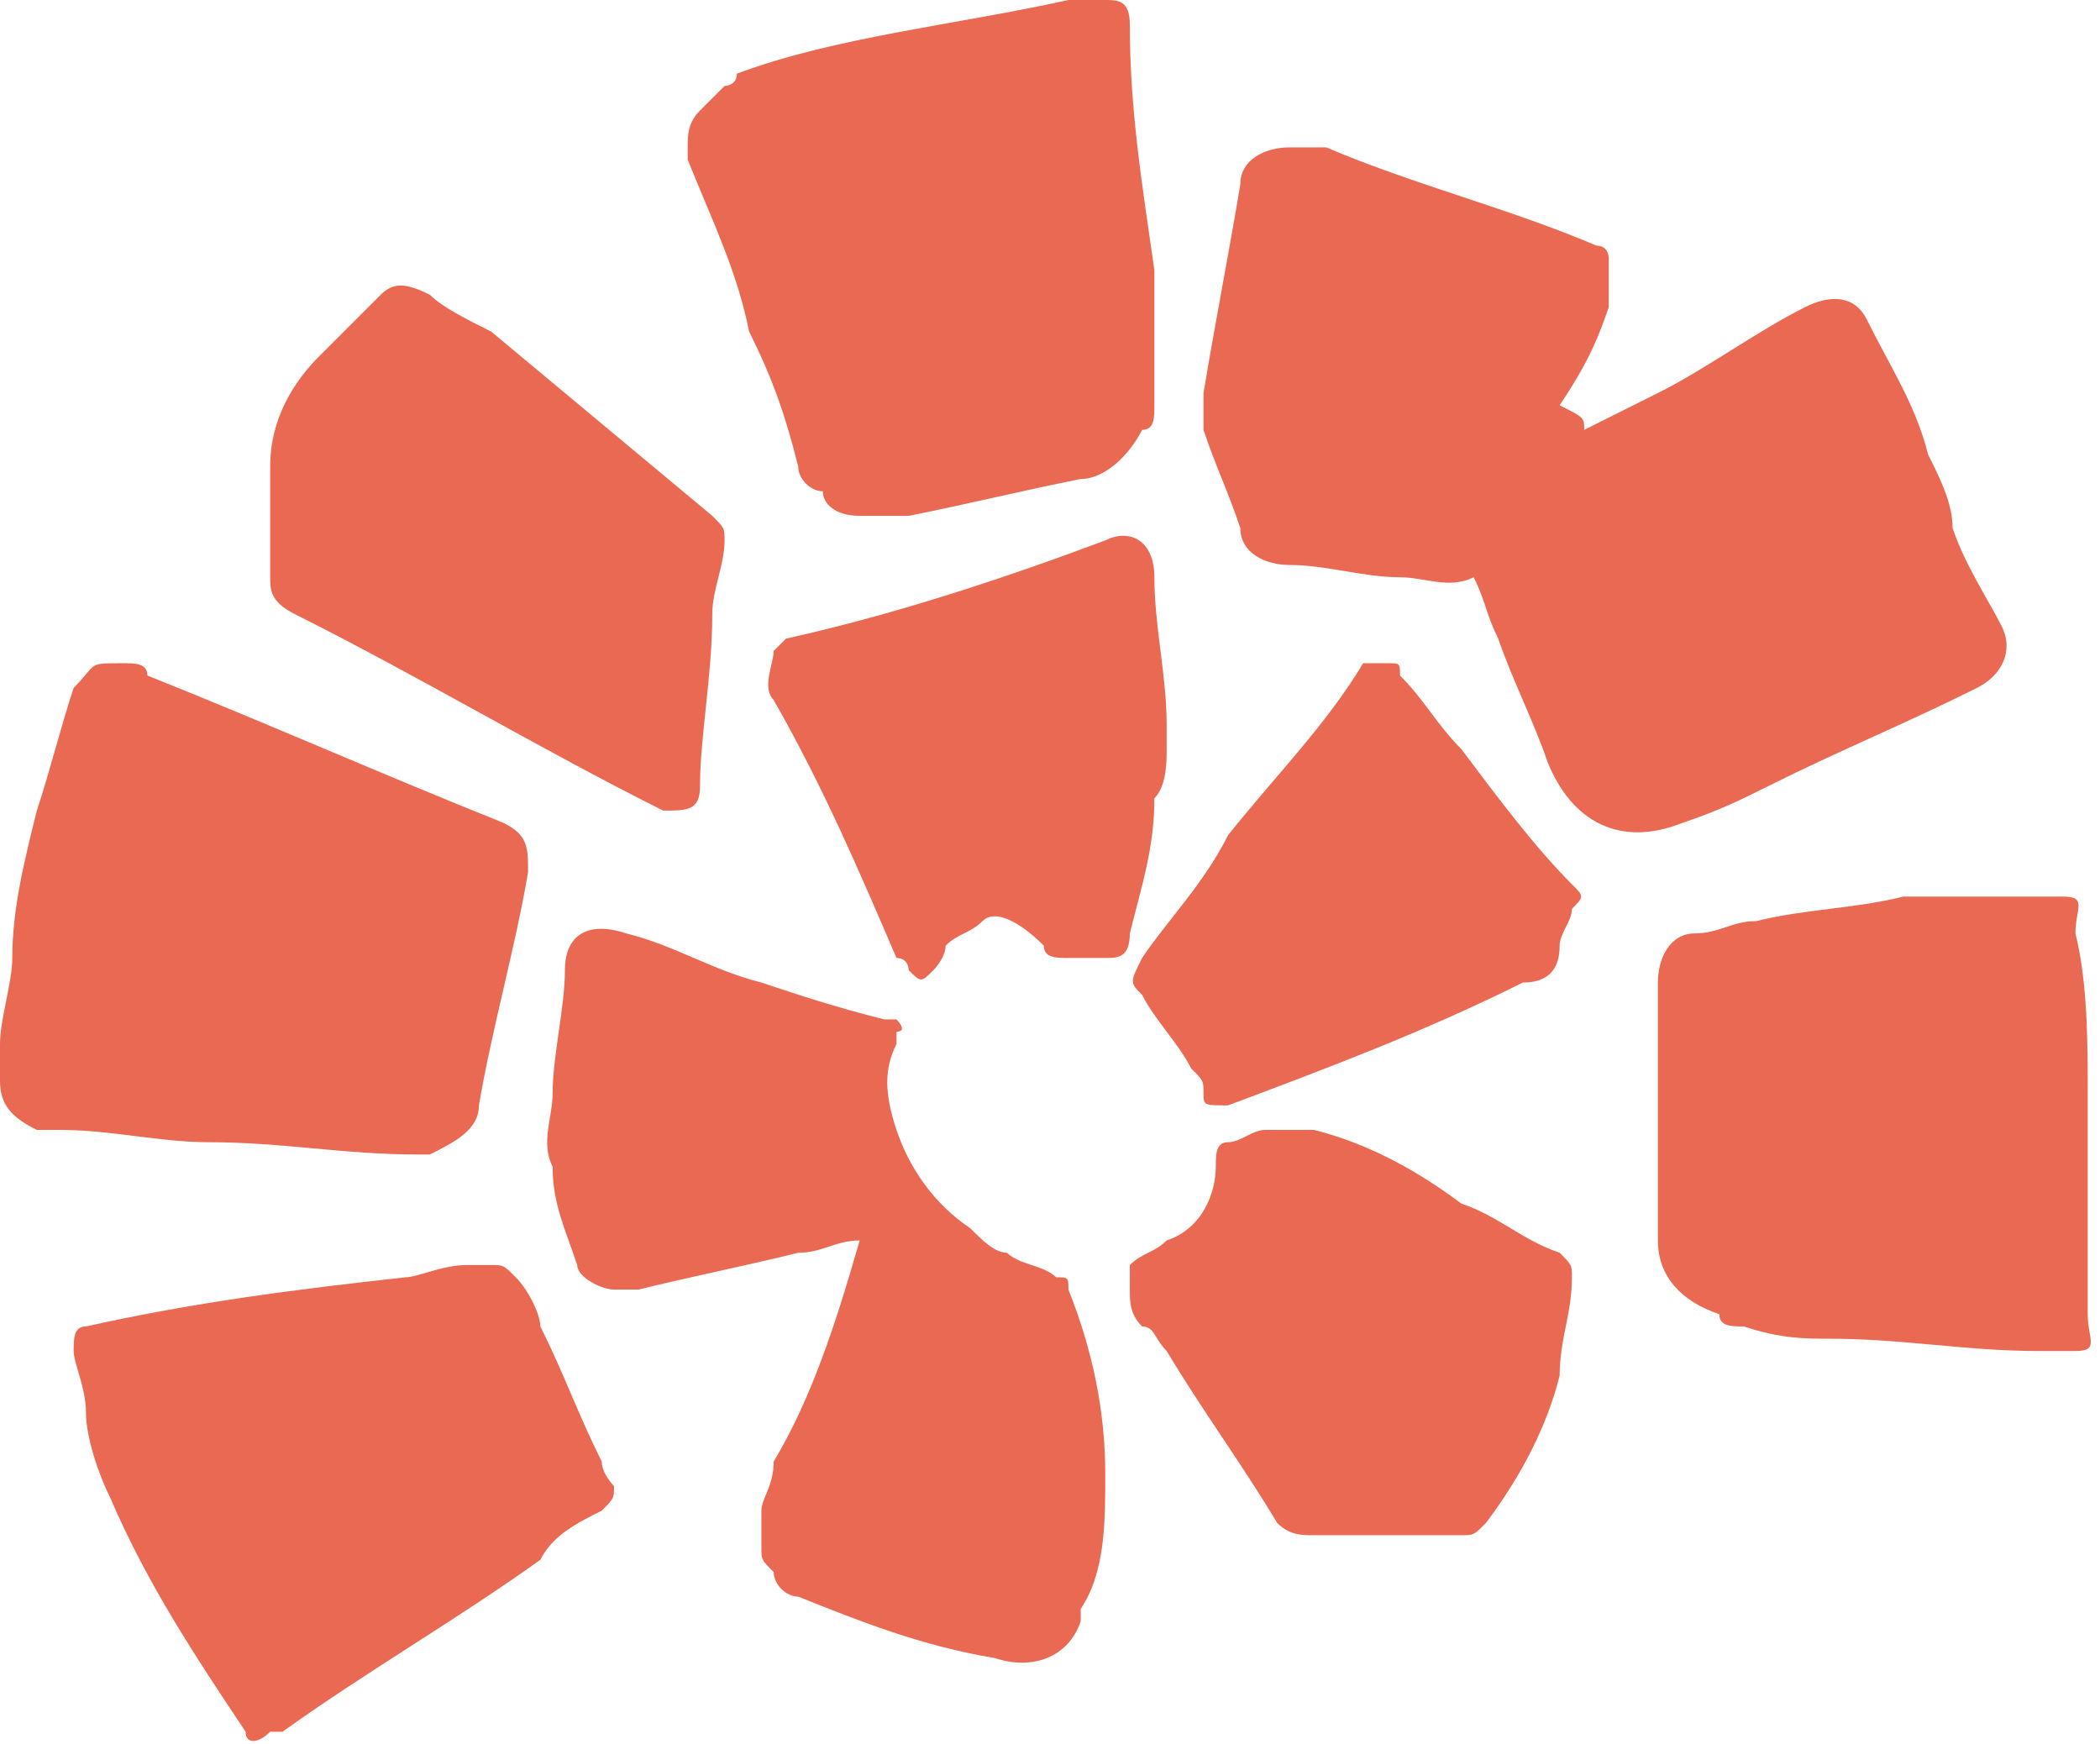
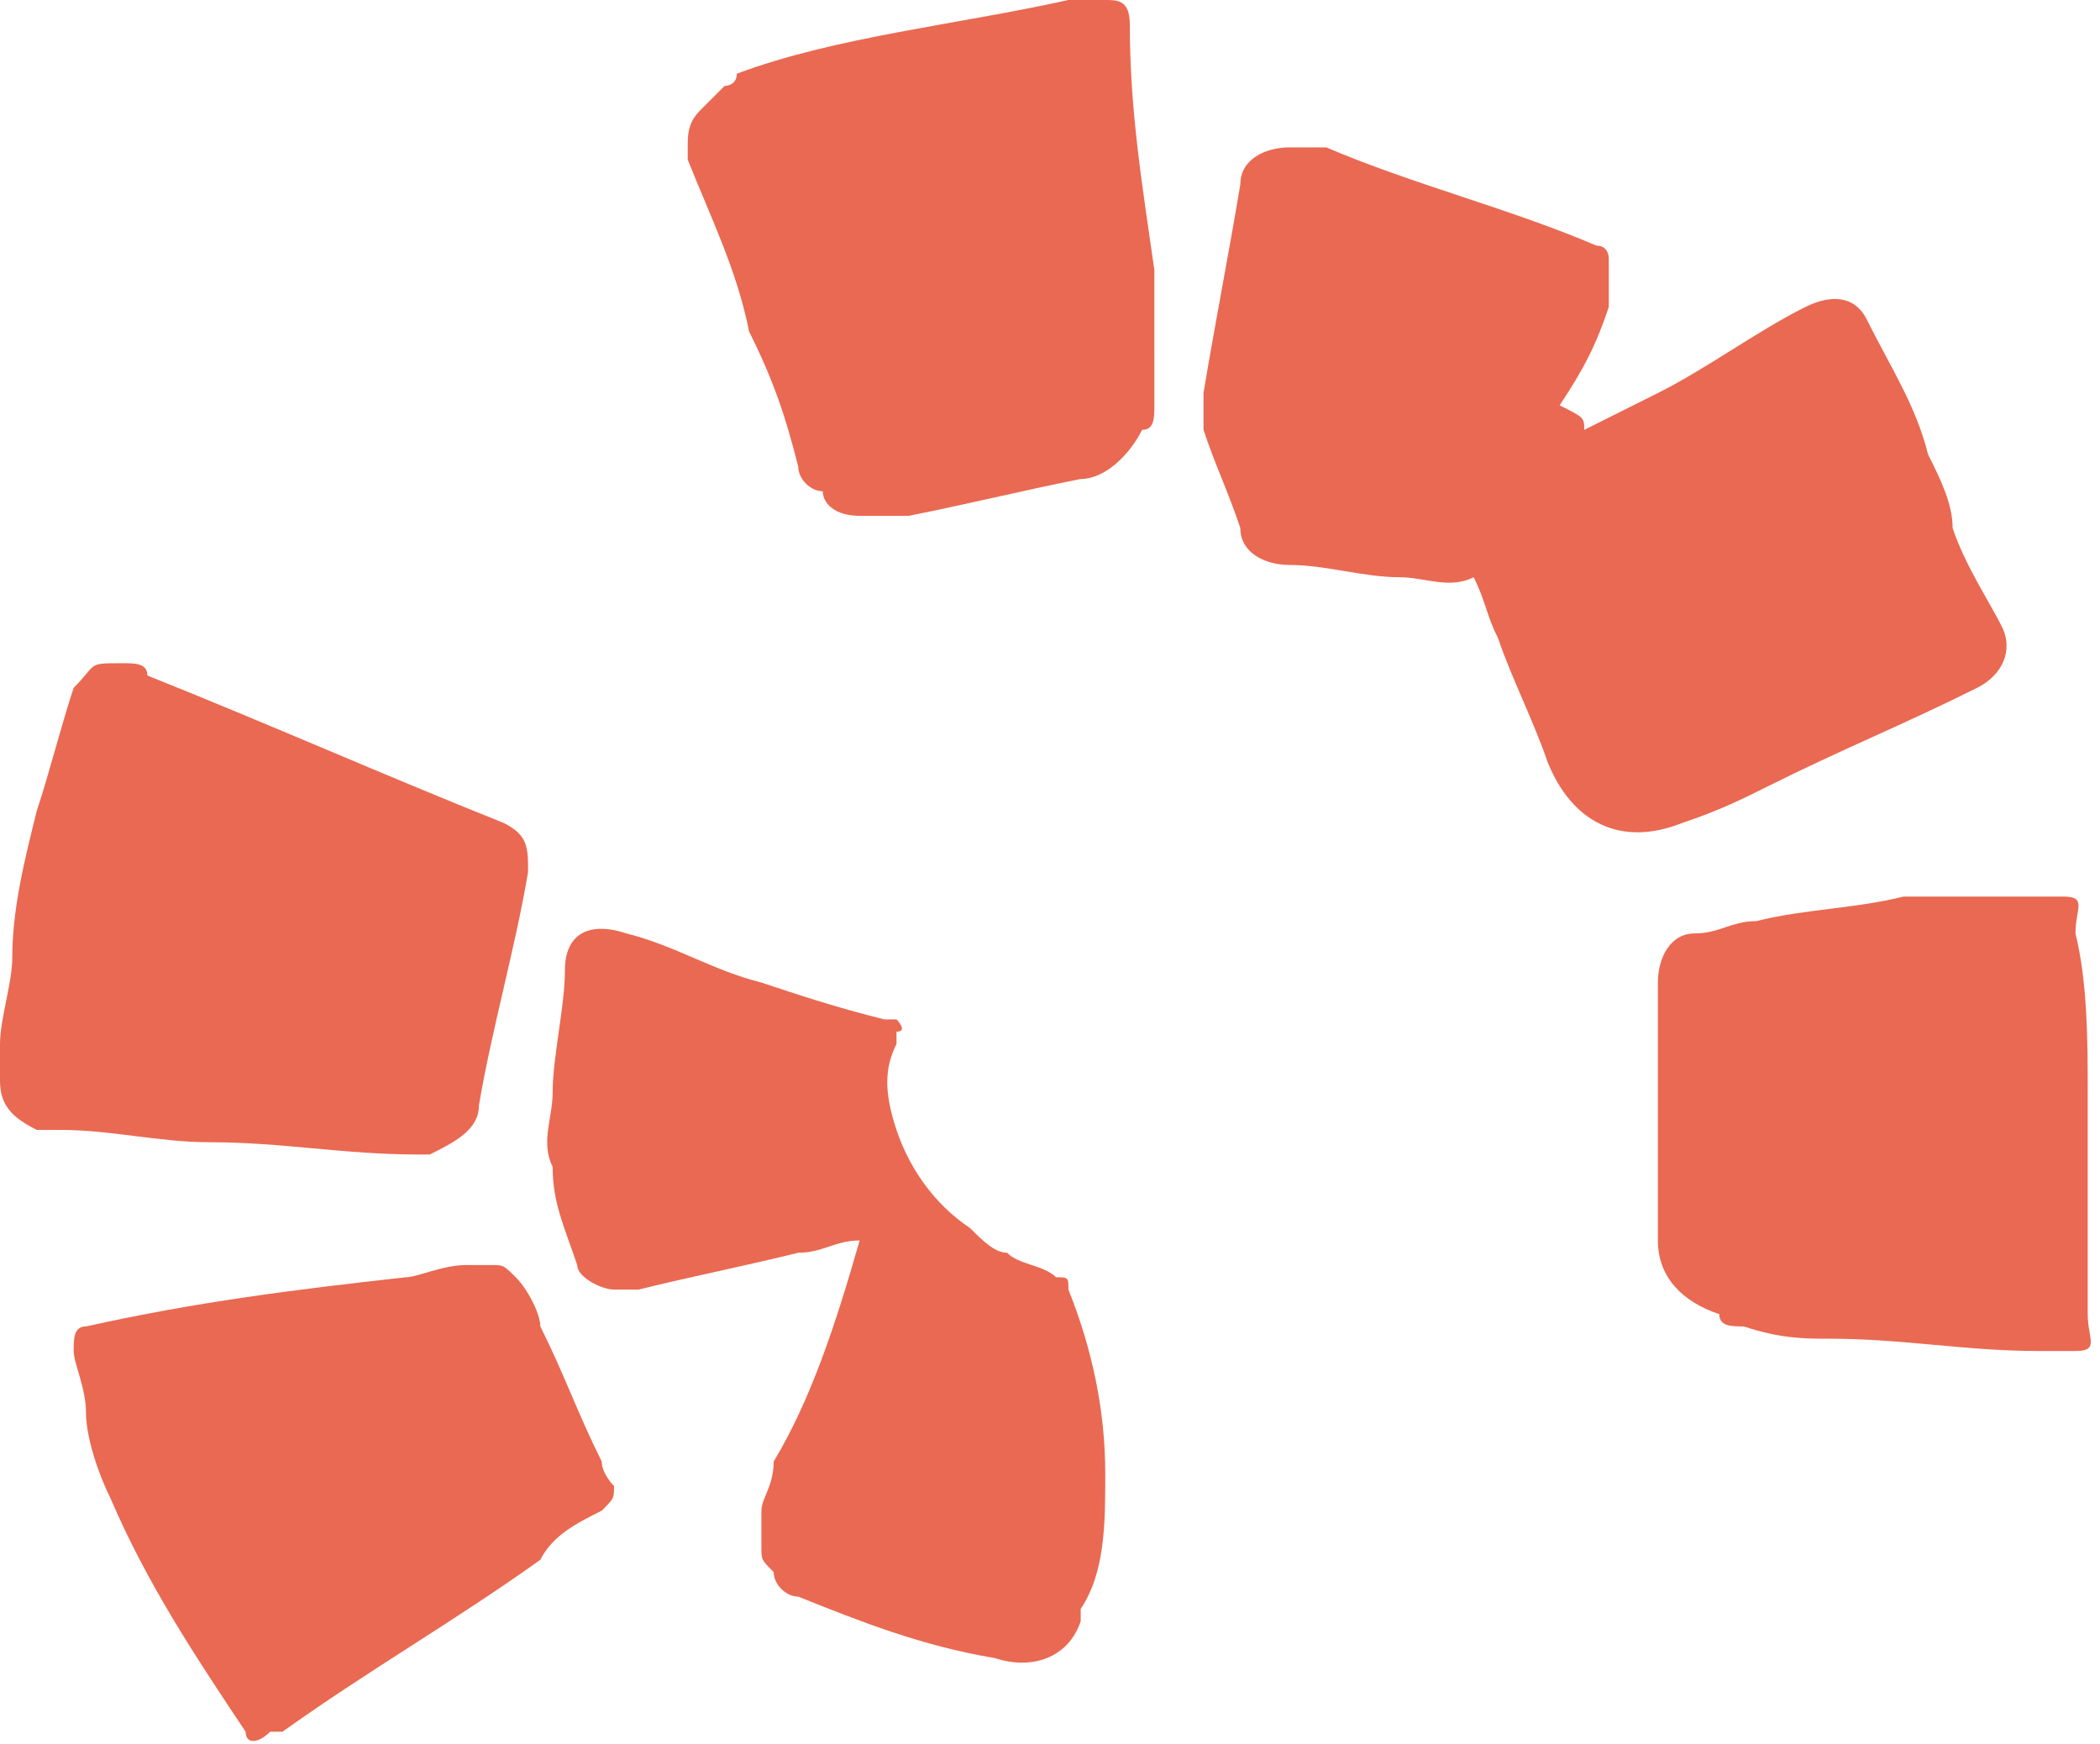
<svg xmlns="http://www.w3.org/2000/svg" xmlns:xlink="http://www.w3.org/1999/xlink" version="1.1" id="Layer_1" x="0px" y="0px" width="17.1px" height="14.2px" viewBox="0 0 17.1 14.2" style="enable-background:new 0 0 17.1 14.2;" xml:space="preserve">
  <style type="text/css">
	.st0{clip-path:url(#SVGID_00000126318314417589531350000016362415239247346076_);fill:#EA6952;}
</style>
  <g>
    <defs>
      <rect id="SVGID_1_" width="17.1" height="14.2" />
    </defs>
    <clipPath id="SVGID_00000117656372606130690590000011473669665652164011_">
      <use xlink:href="#SVGID_1_" style="overflow:visible;" />
    </clipPath>
    <path style="clip-path:url(#SVGID_00000117656372606130690590000011473669665652164011_);fill:#EA6952;" d="M12.9,3.5   c0.2-0.1,0.4-0.2,0.6-0.3c0.4-0.2,0.8-0.5,1.2-0.7c0.2-0.1,0.4-0.1,0.5,0.1c0.2,0.4,0.4,0.7,0.5,1.1c0.1,0.2,0.2,0.4,0.2,0.6   c0.1,0.3,0.3,0.6,0.4,0.8c0.1,0.2,0,0.4-0.2,0.5c-0.6,0.3-1.1,0.5-1.7,0.8c-0.2,0.1-0.4,0.2-0.7,0.3c-0.5,0.2-0.9,0-1.1-0.5   c-0.1-0.3-0.3-0.7-0.4-1c-0.1-0.2-0.1-0.3-0.2-0.5c-0.2,0.1-0.4,0-0.6,0c-0.3,0-0.6-0.1-0.9-0.1c-0.2,0-0.4-0.1-0.4-0.3   c-0.1-0.3-0.2-0.5-0.3-0.8c0-0.1,0-0.2,0-0.3c0.1-0.6,0.2-1.1,0.3-1.7c0-0.2,0.2-0.3,0.4-0.3c0.1,0,0.2,0,0.3,0   c0.7,0.3,1.5,0.5,2.2,0.8c0.1,0,0.1,0.1,0.1,0.1c0,0.1,0,0.3,0,0.4c-0.1,0.3-0.2,0.5-0.4,0.8C12.9,3.4,12.9,3.4,12.9,3.5   C12.9,3.5,12.9,3.5,12.9,3.5" />
    <path style="clip-path:url(#SVGID_00000117656372606130690590000011473669665652164011_);fill:#EA6952;" d="M7,10.1   c-0.2,0-0.3,0.1-0.5,0.1c-0.4,0.1-0.9,0.2-1.3,0.3c-0.1,0-0.1,0-0.2,0c-0.1,0-0.3-0.1-0.3-0.2c-0.1-0.3-0.2-0.5-0.2-0.8   c-0.1-0.2,0-0.4,0-0.6c0-0.3,0.1-0.7,0.1-1c0-0.3,0.2-0.4,0.5-0.3c0.4,0.1,0.7,0.3,1.1,0.4c0.3,0.1,0.6,0.2,1,0.3c0,0,0.1,0,0.1,0   c0,0,0.1,0.1,0,0.1c0,0,0,0.1,0,0.1c-0.1,0.2-0.1,0.4,0,0.7C7.4,9.5,7.6,9.8,7.9,10c0.1,0.1,0.2,0.2,0.3,0.2   c0.1,0.1,0.3,0.1,0.4,0.2c0.1,0,0.1,0,0.1,0.1C8.9,11,9,11.5,9,12c0,0.4,0,0.8-0.2,1.1c0,0,0,0.1,0,0.1c-0.1,0.3-0.4,0.4-0.7,0.3   C7.5,13.4,7,13.2,6.5,13c-0.1,0-0.2-0.1-0.2-0.2c-0.1-0.1-0.1-0.1-0.1-0.2c0-0.1,0-0.2,0-0.3c0-0.1,0.1-0.2,0.1-0.4   C6.6,11.4,6.8,10.8,7,10.1C7,10.2,7,10.2,7,10.1" />
    <path style="clip-path:url(#SVGID_00000117656372606130690590000011473669665652164011_);fill:#EA6952;" d="M1,5.4   c0.1,0,0.2,0,0.2,0.1c1,0.4,1.9,0.8,2.9,1.2c0.2,0.1,0.2,0.2,0.2,0.4C4.2,7.7,4,8.4,3.9,9c0,0.2-0.2,0.3-0.4,0.4c0,0-0.1,0-0.1,0   c-0.6,0-1.1-0.1-1.7-0.1c-0.4,0-0.8-0.1-1.2-0.1c-0.1,0-0.2,0-0.2,0C0.1,9.1,0,9,0,8.8c0-0.1,0-0.2,0-0.3c0-0.2,0.1-0.5,0.1-0.7   c0-0.4,0.1-0.8,0.2-1.2c0.1-0.3,0.2-0.7,0.3-1C0.8,5.4,0.7,5.4,1,5.4C0.9,5.4,0.9,5.4,1,5.4C1,5.4,1,5.4,1,5.4" />
    <path style="clip-path:url(#SVGID_00000117656372606130690590000011473669665652164011_);fill:#EA6952;" d="M9.4,2.9   c0,0.1,0,0.3,0,0.4c0,0.1,0,0.2-0.1,0.2C9.2,3.7,9,3.9,8.8,3.9C8.3,4,7.9,4.1,7.4,4.2c-0.1,0-0.3,0-0.4,0c-0.2,0-0.3-0.1-0.3-0.2   C6.6,4,6.5,3.9,6.5,3.8C6.4,3.4,6.3,3.1,6.1,2.7C6,2.2,5.8,1.8,5.6,1.3c0,0,0-0.1,0-0.1c0-0.1,0-0.2,0.1-0.3   c0.1-0.1,0.1-0.1,0.2-0.2c0,0,0.1,0,0.1-0.1C6.8,0.3,7.8,0.2,8.7,0C8.8,0,8.9,0,9,0c0.1,0,0.2,0,0.2,0.2c0,0.7,0.1,1.3,0.2,2   C9.4,2.4,9.4,2.7,9.4,2.9" />
    <path style="clip-path:url(#SVGID_00000117656372606130690590000011473669665652164011_);fill:#EA6952;" d="M17,8.9   c0,0.7,0,1.2,0,1.7c0,0,0,0.1,0,0.1c0,0.2,0.1,0.3-0.1,0.3c-0.1,0-0.2,0-0.3,0c-0.6,0-1.1-0.1-1.7-0.1c-0.2,0-0.4,0-0.7-0.1   c-0.1,0-0.2,0-0.2-0.1c-0.3-0.1-0.5-0.3-0.5-0.6c0-0.1,0-0.2,0-0.4c0-0.5,0-1,0-1.4c0-0.1,0-0.2,0-0.3c0-0.2,0.1-0.4,0.3-0.4   c0.2,0,0.3-0.1,0.5-0.1c0.4-0.1,0.8-0.1,1.2-0.2c0.2,0,0.4,0,0.6,0c0.2,0,0.4,0,0.7,0c0.2,0,0.1,0.1,0.1,0.3C17,8,17,8.5,17,8.9" />
-     <path style="clip-path:url(#SVGID_00000117656372606130690590000011473669665652164011_);fill:#EA6952;" d="M3.8,10.3   c0.1,0,0.1,0,0.2,0c0.1,0,0.1,0,0.2,0.1c0.1,0.1,0.2,0.3,0.2,0.4c0.2,0.4,0.3,0.7,0.5,1.1c0,0.1,0.1,0.2,0.1,0.2   c0,0.1,0,0.1-0.1,0.2c-0.2,0.1-0.4,0.2-0.5,0.4c-0.7,0.5-1.4,0.9-2.1,1.4c0,0,0,0-0.1,0c-0.1,0.1-0.2,0.1-0.2,0   c-0.4-0.6-0.8-1.2-1.1-1.9c-0.1-0.2-0.2-0.5-0.2-0.7c0-0.2-0.1-0.4-0.1-0.5c0-0.1,0-0.2,0.1-0.2c0.9-0.2,1.7-0.3,2.6-0.4   C3.4,10.4,3.6,10.3,3.8,10.3L3.8,10.3z" />
-     <path style="clip-path:url(#SVGID_00000117656372606130690590000011473669665652164011_);fill:#EA6952;" d="M5.9,4.4   c0,0.2-0.1,0.4-0.1,0.6C5.8,5.5,5.7,6,5.7,6.4c0,0.2-0.1,0.2-0.3,0.2c0,0,0,0,0,0c-1-0.5-2-1.1-3-1.6C2.2,4.9,2.2,4.8,2.2,4.7   c0-0.3,0-0.6,0-0.9c0-0.4,0.2-0.7,0.4-0.9c0.2-0.2,0.3-0.3,0.5-0.5c0.1-0.1,0.2-0.1,0.4,0C3.6,2.5,3.8,2.6,4,2.7   c0.6,0.5,1.2,1,1.8,1.5C5.9,4.3,5.9,4.3,5.9,4.4" />
-     <path style="clip-path:url(#SVGID_00000117656372606130690590000011473669665652164011_);fill:#EA6952;" d="M9.2,10.3   c0.1-0.1,0.2-0.1,0.3-0.2C9.8,10,9.9,9.7,9.9,9.5c0-0.1,0-0.2,0.1-0.2c0.1,0,0.2-0.1,0.3-0.1c0.1,0,0.2,0,0.4,0   c0.4,0.1,0.8,0.3,1.2,0.6c0.3,0.1,0.5,0.3,0.8,0.4c0.1,0.1,0.1,0.1,0.1,0.2c0,0.3-0.1,0.5-0.1,0.8c-0.1,0.4-0.3,0.8-0.6,1.2   c-0.1,0.1-0.1,0.1-0.2,0.1c-0.2,0-0.4,0-0.5,0c-0.2,0-0.4,0-0.7,0c-0.1,0-0.2,0-0.3-0.1c-0.3-0.5-0.6-0.9-0.9-1.4   c-0.1-0.1-0.1-0.2-0.2-0.2c-0.1-0.1-0.1-0.2-0.1-0.3C9.2,10.4,9.2,10.3,9.2,10.3" />
-     <path style="clip-path:url(#SVGID_00000117656372606130690590000011473669665652164011_);fill:#EA6952;" d="M9.5,6.1   c0,0.1,0,0.3-0.1,0.4C9.4,6.9,9.3,7.2,9.2,7.6c0,0.2-0.1,0.2-0.2,0.2c-0.1,0-0.2,0-0.3,0c-0.1,0-0.2,0-0.2-0.1c0,0,0,0,0,0   C8.3,7.5,8.1,7.4,8,7.5C7.9,7.6,7.8,7.6,7.7,7.7C7.7,7.8,7.6,7.9,7.6,7.9C7.5,8,7.5,8,7.4,7.9c0,0,0-0.1-0.1-0.1   C7,7.1,6.7,6.4,6.3,5.7c-0.1-0.1,0-0.3,0-0.4c0,0,0.1-0.1,0.1-0.1C7.3,5,8.2,4.7,9,4.4c0.2-0.1,0.4,0,0.4,0.3   c0,0.4,0.1,0.8,0.1,1.2C9.5,6,9.5,6,9.5,6.1C9.5,6.1,9.5,6.1,9.5,6.1" />
-     <path style="clip-path:url(#SVGID_00000117656372606130690590000011473669665652164011_);fill:#EA6952;" d="M11.3,5.4   c0.1,0,0.1,0,0.1,0.1c0.2,0.2,0.3,0.4,0.5,0.6c0.3,0.4,0.6,0.8,0.9,1.1c0.1,0.1,0.1,0.1,0,0.2c0,0.1-0.1,0.2-0.1,0.3   c0,0.2-0.1,0.3-0.3,0.3C11.6,8.4,10.8,8.7,10,9c0,0,0,0,0,0C9.8,9,9.8,9,9.8,8.9c0-0.1,0-0.1-0.1-0.2C9.6,8.5,9.4,8.3,9.3,8.1   C9.2,8,9.2,8,9.3,7.8c0.2-0.3,0.5-0.6,0.7-1c0.4-0.5,0.8-0.9,1.1-1.4C11.2,5.4,11.2,5.4,11.3,5.4" />
+     <path style="clip-path:url(#SVGID_00000117656372606130690590000011473669665652164011_);fill:#EA6952;" d="M3.8,10.3   c0.1,0,0.1,0,0.2,0c0.1,0,0.1,0,0.2,0.1c0.1,0.1,0.2,0.3,0.2,0.4c0.2,0.4,0.3,0.7,0.5,1.1c0,0.1,0.1,0.2,0.1,0.2   c0,0.1,0,0.1-0.1,0.2c-0.2,0.1-0.4,0.2-0.5,0.4c-0.7,0.5-1.4,0.9-2.1,1.4c0,0,0,0-0.1,0c-0.1,0.1-0.2,0.1-0.2,0   c-0.4-0.6-0.8-1.2-1.1-1.9c-0.1-0.2-0.2-0.5-0.2-0.7c0-0.2-0.1-0.4-0.1-0.5c0-0.1,0-0.2,0.1-0.2c0.9-0.2,1.7-0.3,2.6-0.4   C3.4,10.4,3.6,10.3,3.8,10.3z" />
  </g>
</svg>